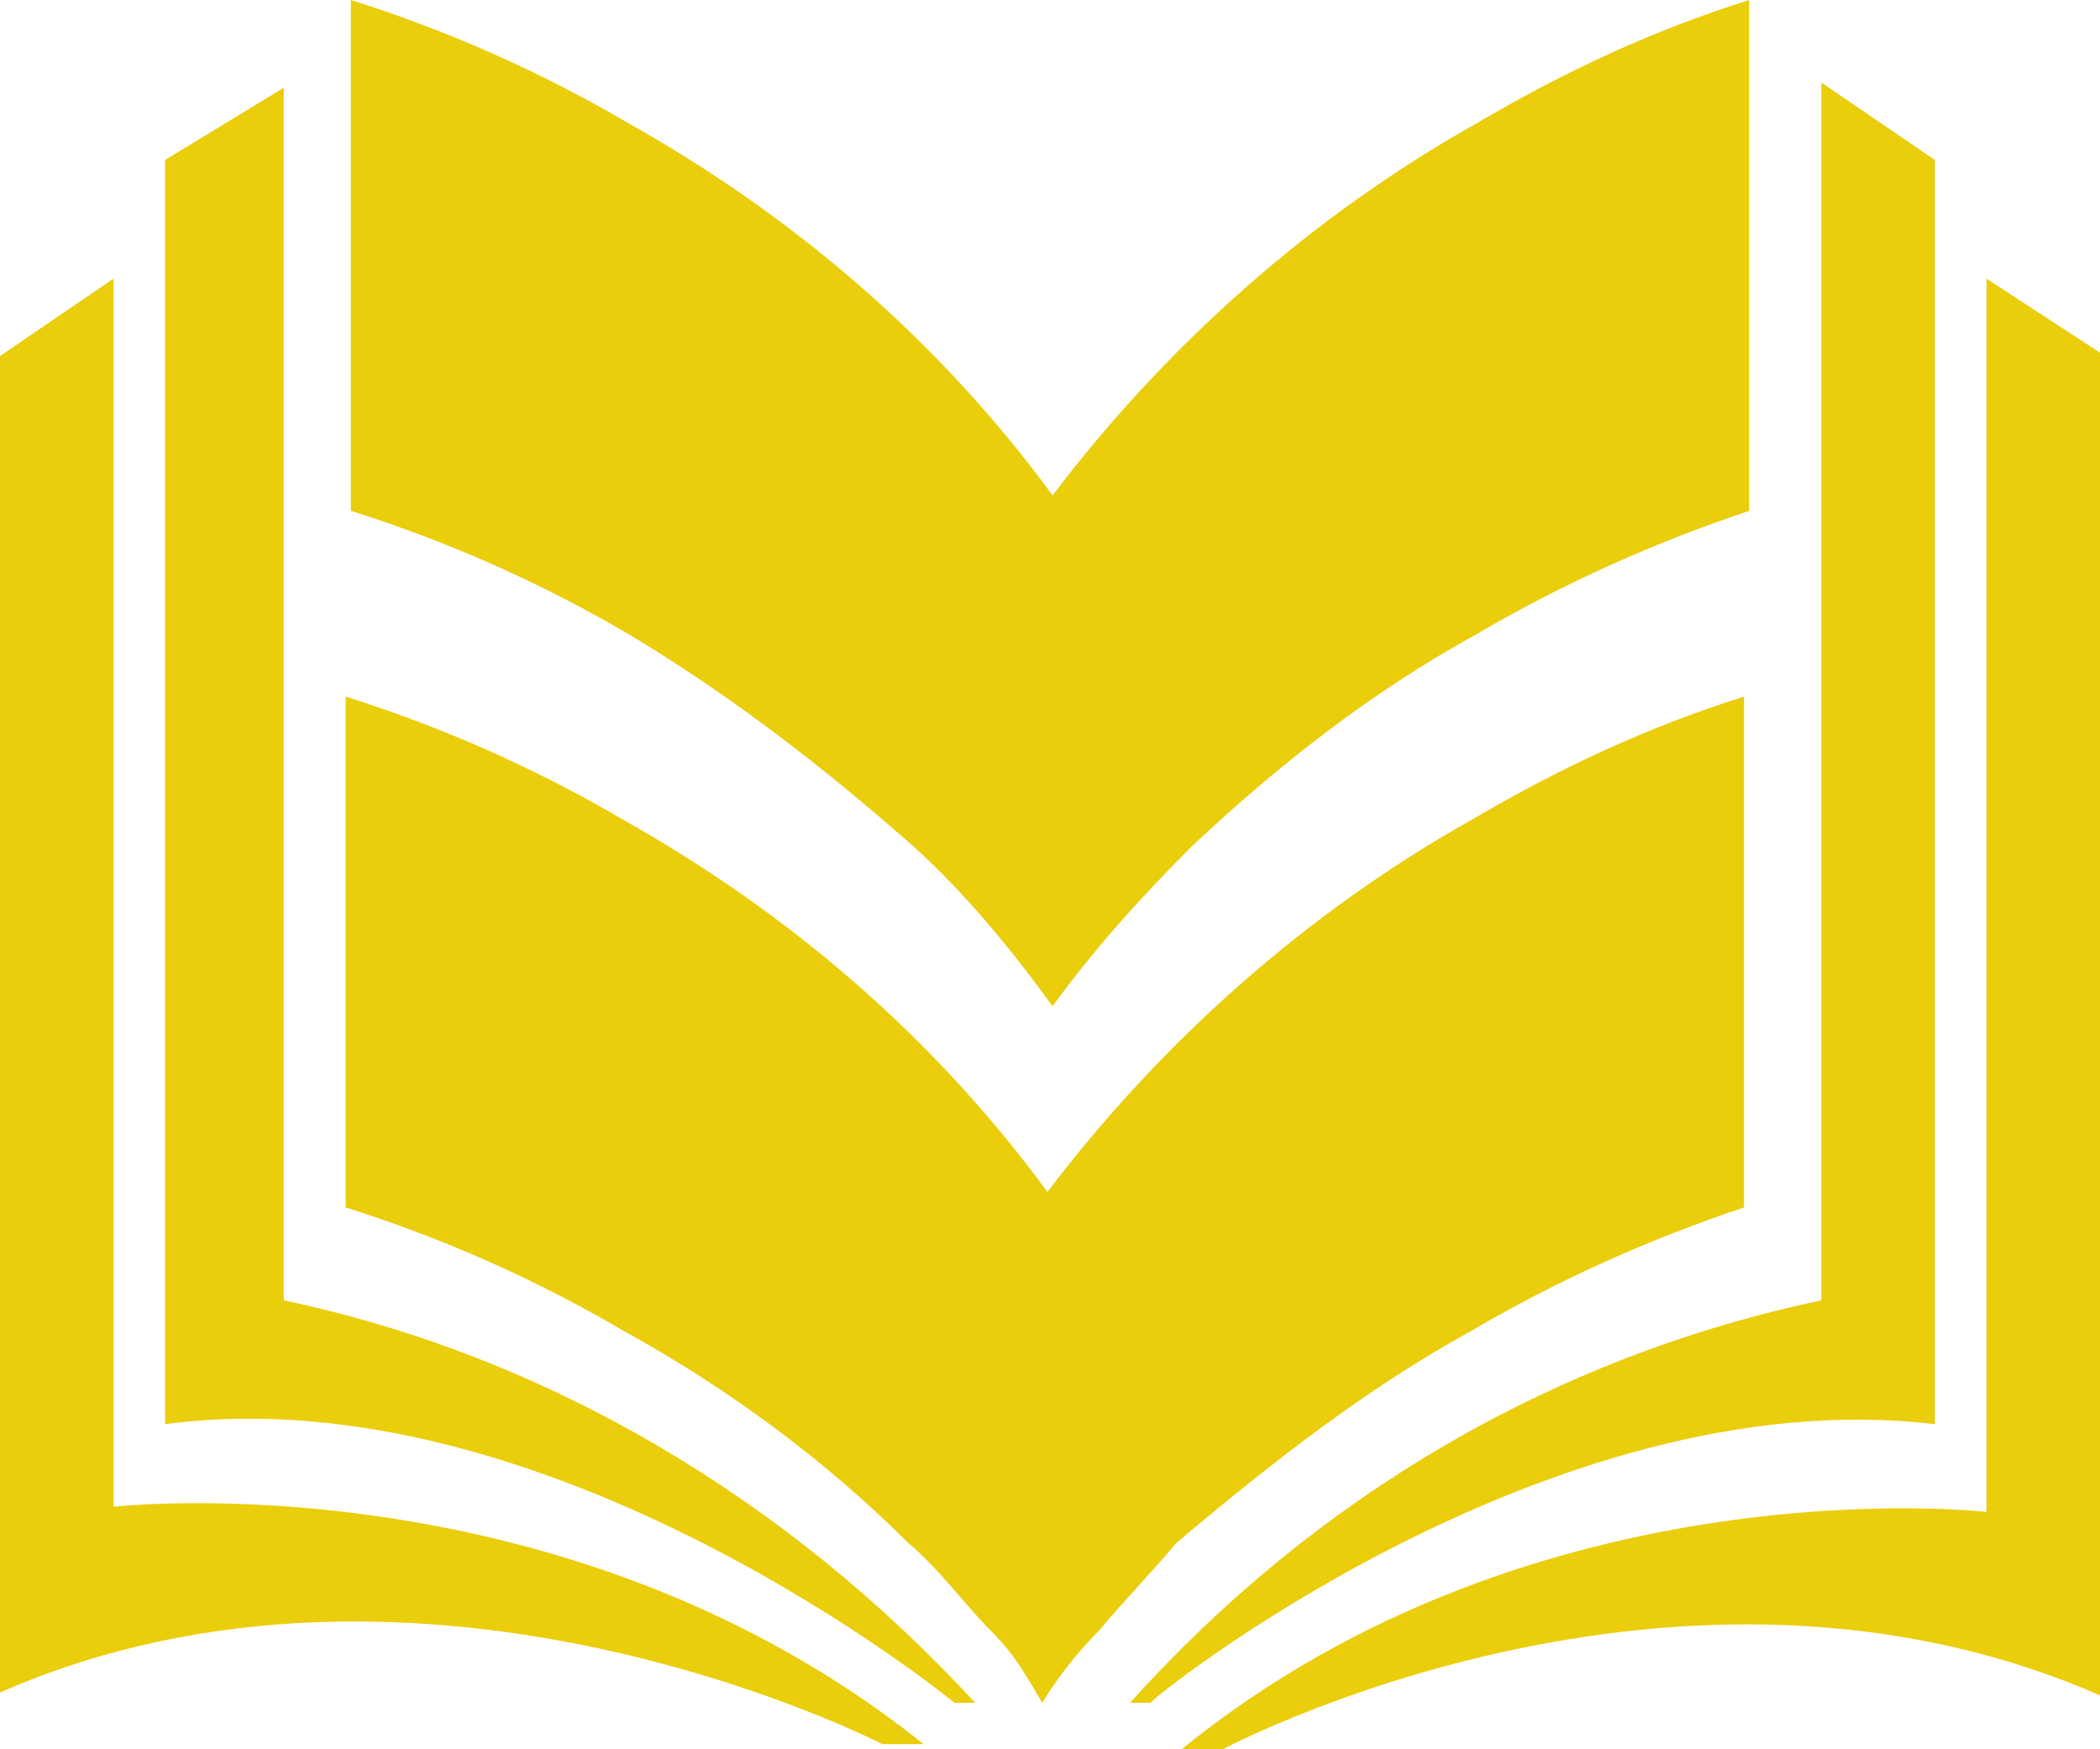
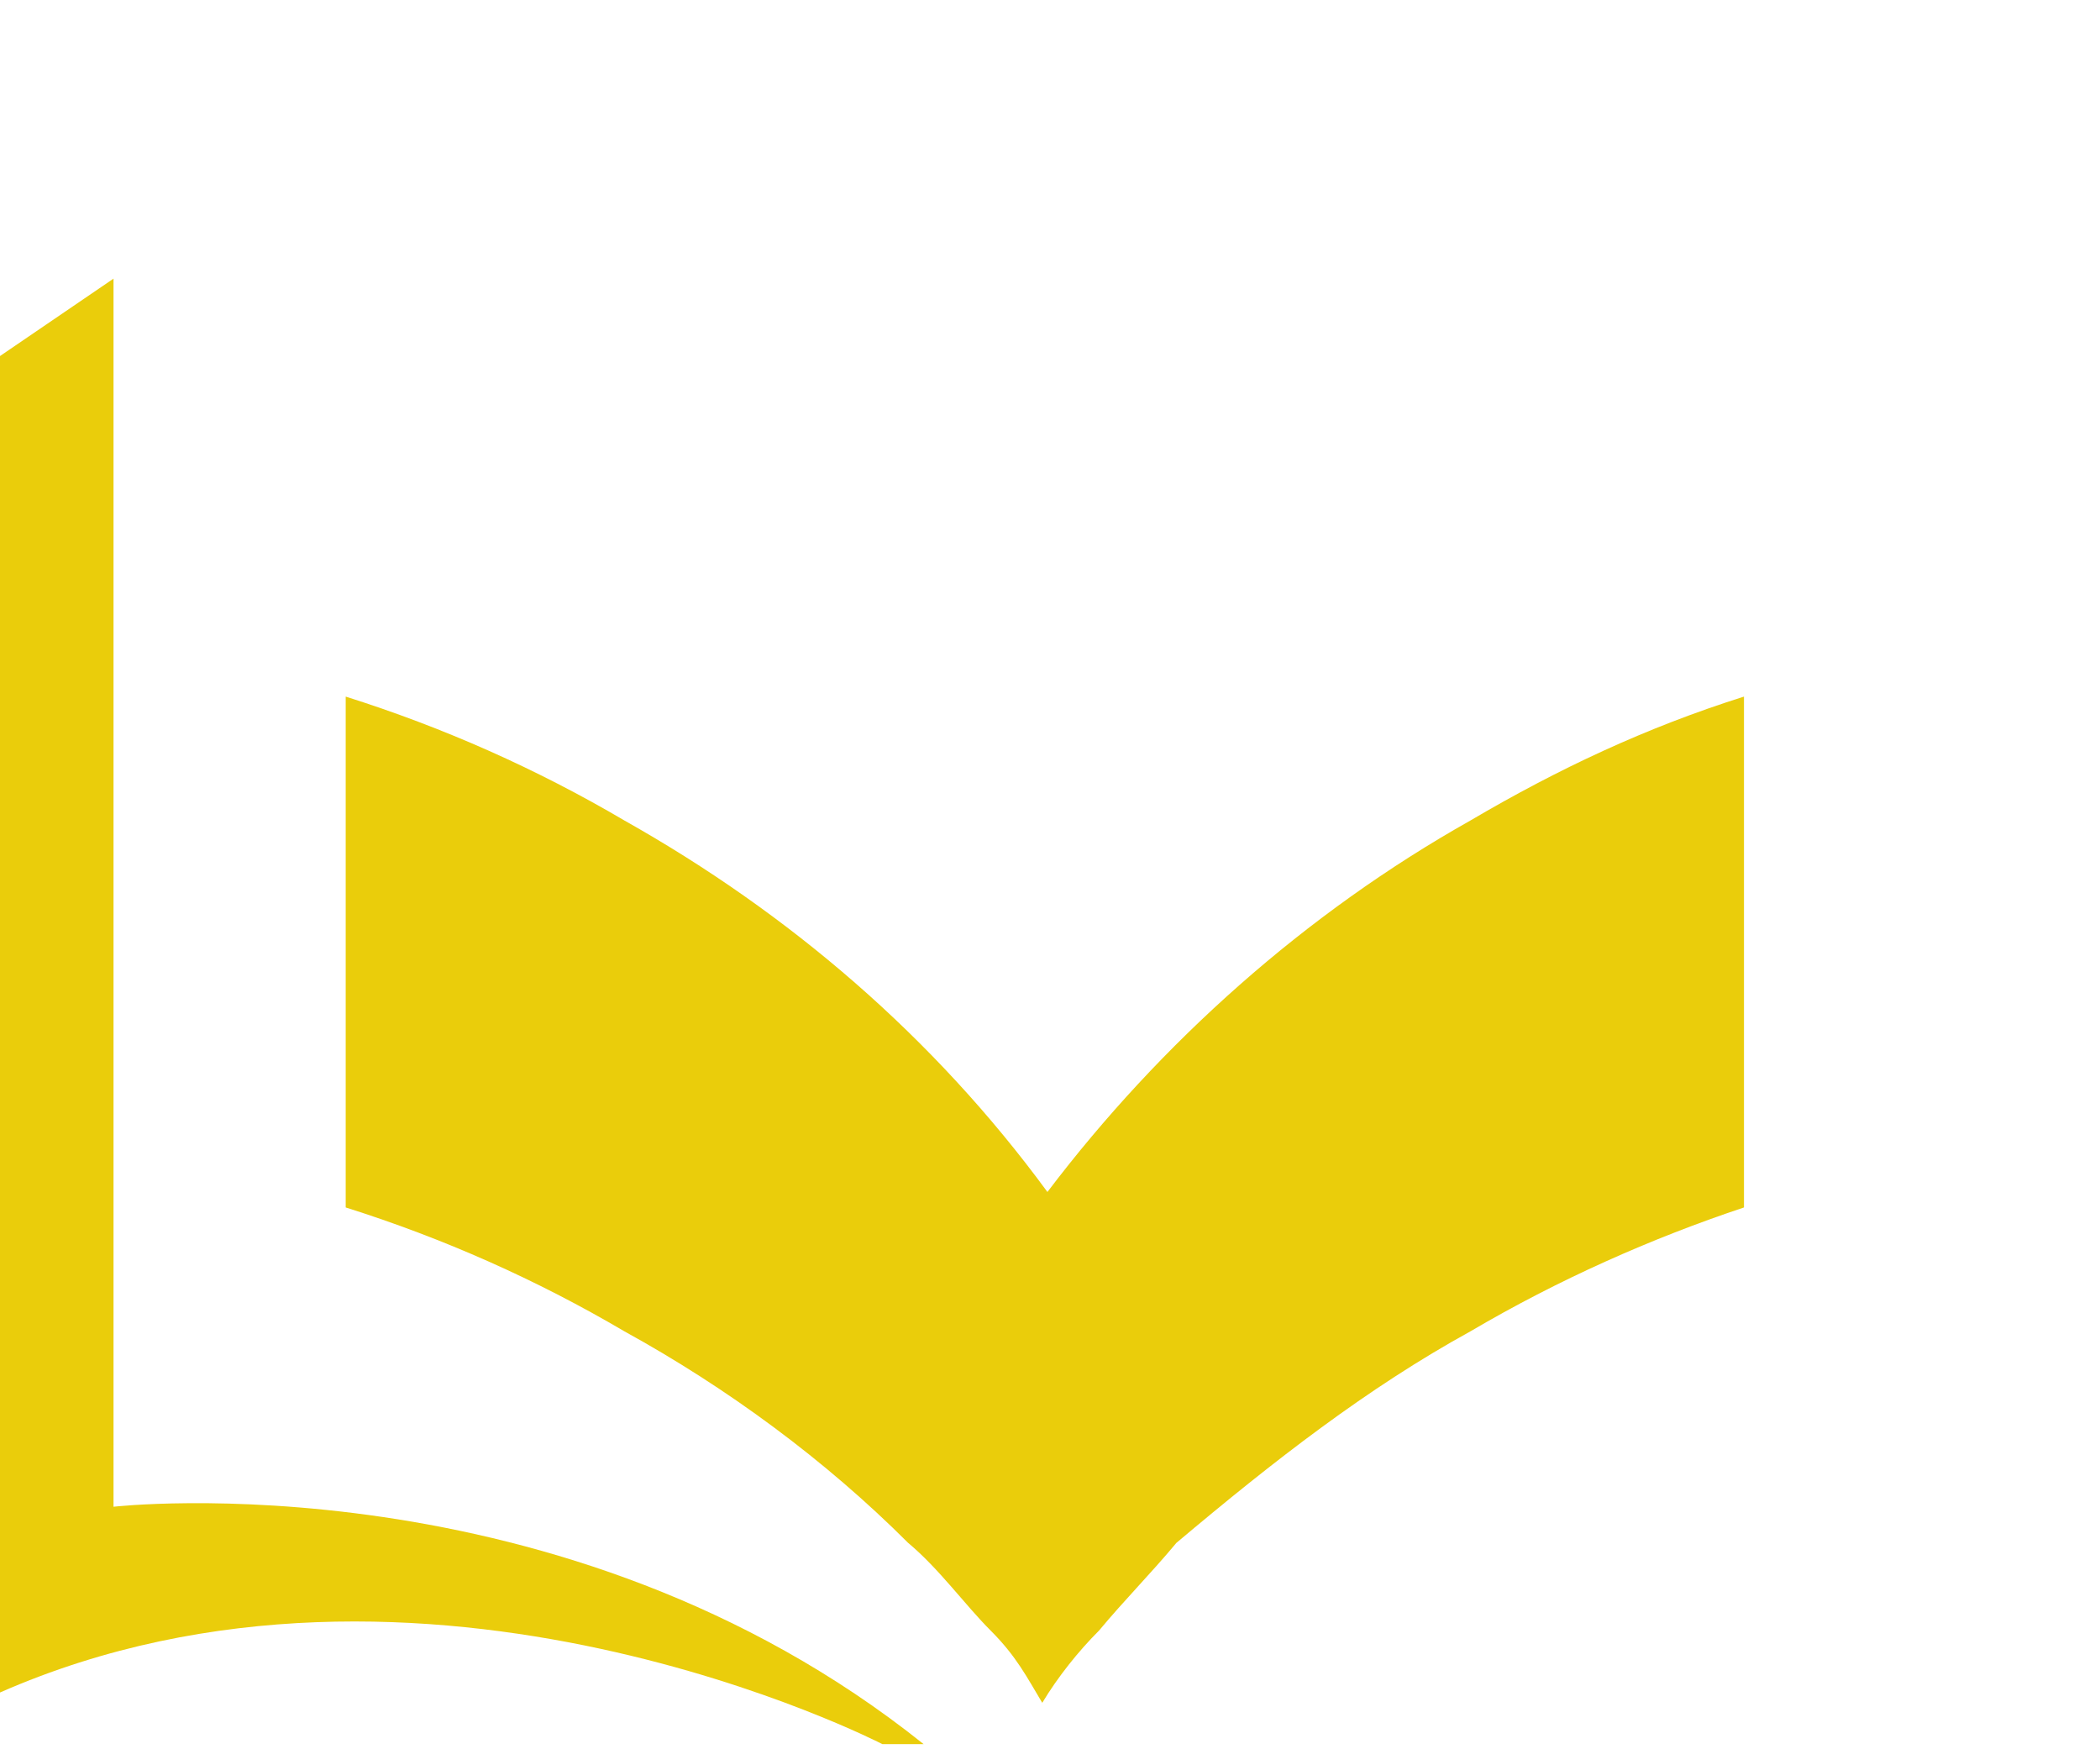
<svg xmlns="http://www.w3.org/2000/svg" version="1.1" id="Layer_1" x="0px" y="0px" viewBox="0 0 40.7 33.9" style="enable-background:new 0 0 40.7 33.9;" xml:space="preserve">
  <style type="text/css">
	.st0{fill:#EACD0B;}
</style>
  <path class="st0" d="M28.5,25.8c1.7-1,3.5-1.8,5.3-2.4v-9.9c-1.9,0.6-3.6,1.4-5.3,2.4c-3.2,1.8-6,4.3-8.2,7.2c-2.2-3-5-5.4-8.2-7.2  c-1.7-1-3.5-1.8-5.4-2.4v9.9c1.9,0.6,3.7,1.4,5.4,2.4c2,1.1,3.9,2.5,5.5,4.1c0.6,0.5,1.1,1.2,1.6,1.7s0.7,0.9,1,1.4  c0.3-0.5,0.7-1,1.1-1.4c0.5-0.6,1-1.1,1.5-1.7C24.7,28.3,26.5,26.9,28.5,25.8z" />
-   <path class="st0" d="M17.7,16.4c1,0.9,1.9,2,2.7,3.1c0.8-1.1,1.7-2.1,2.7-3.1c1.7-1.6,3.5-3,5.5-4.1c1.7-1,3.5-1.8,5.3-2.4V0  c-1.9,0.6-3.6,1.4-5.3,2.4c-3.2,1.8-6,4.3-8.2,7.2c-2.2-3-5-5.4-8.2-7.2c-1.7-1-3.5-1.8-5.4-2.4v9.9c1.9,0.6,3.7,1.4,5.4,2.4  C14.2,13.5,16,14.9,17.7,16.4z" />
  <path class="st0" d="M2.2,29.2V5.4L0,6.9v25.9c8.2-3.6,17.1,1,17.1,1h0.8C10.9,28.2,2.2,29.2,2.2,29.2z" />
-   <path class="st0" d="M5.5,25.2V1.7L3.2,3.1v24.5c7.5-1,15.3,5.4,15.3,5.4h0.4C15.3,29.1,10.7,26.3,5.5,25.2z" />
-   <path class="st0" d="M38.5,5.4v23.9c0,0-8.7-1-15.6,4.6h0.8c0,0,8.8-4.7,17.1-1v-26L38.5,5.4z" />
-   <path class="st0" d="M37.5,27.6V3.1l-2.2-1.5v23.6c-5.2,1.1-9.8,3.8-13.4,7.8h0.4C22.2,33,30,26.7,37.5,27.6z" />
</svg>